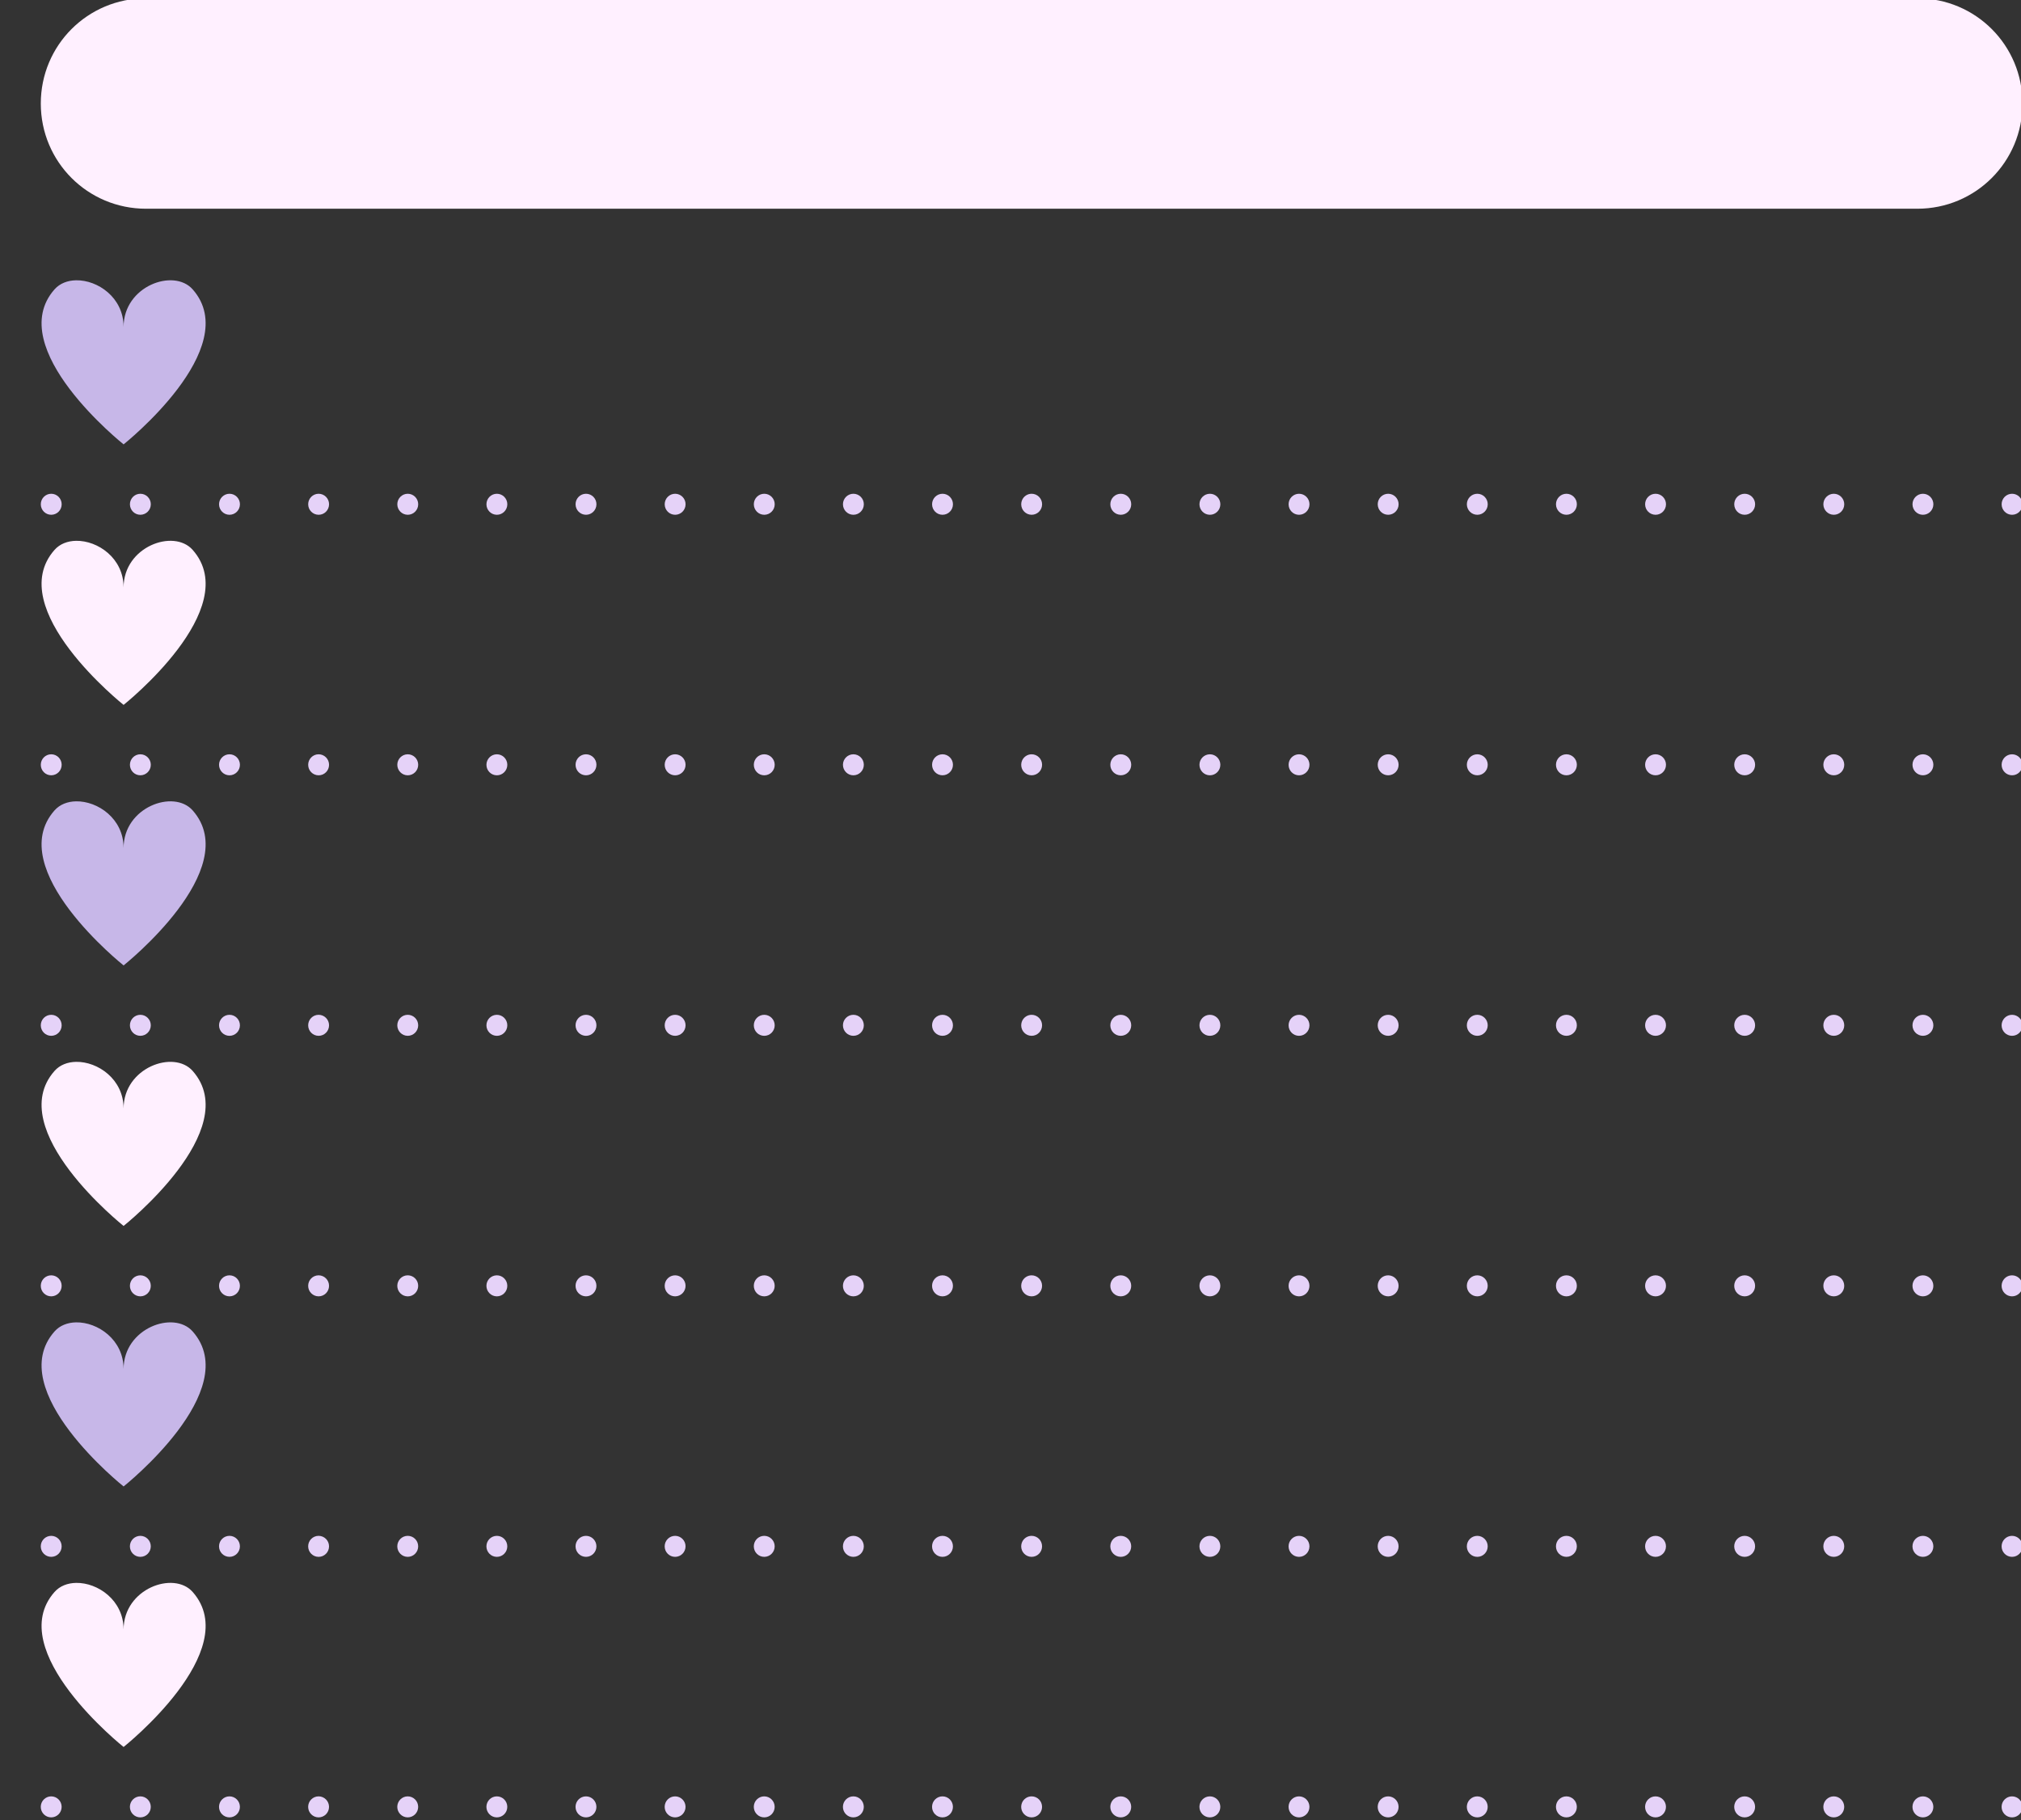
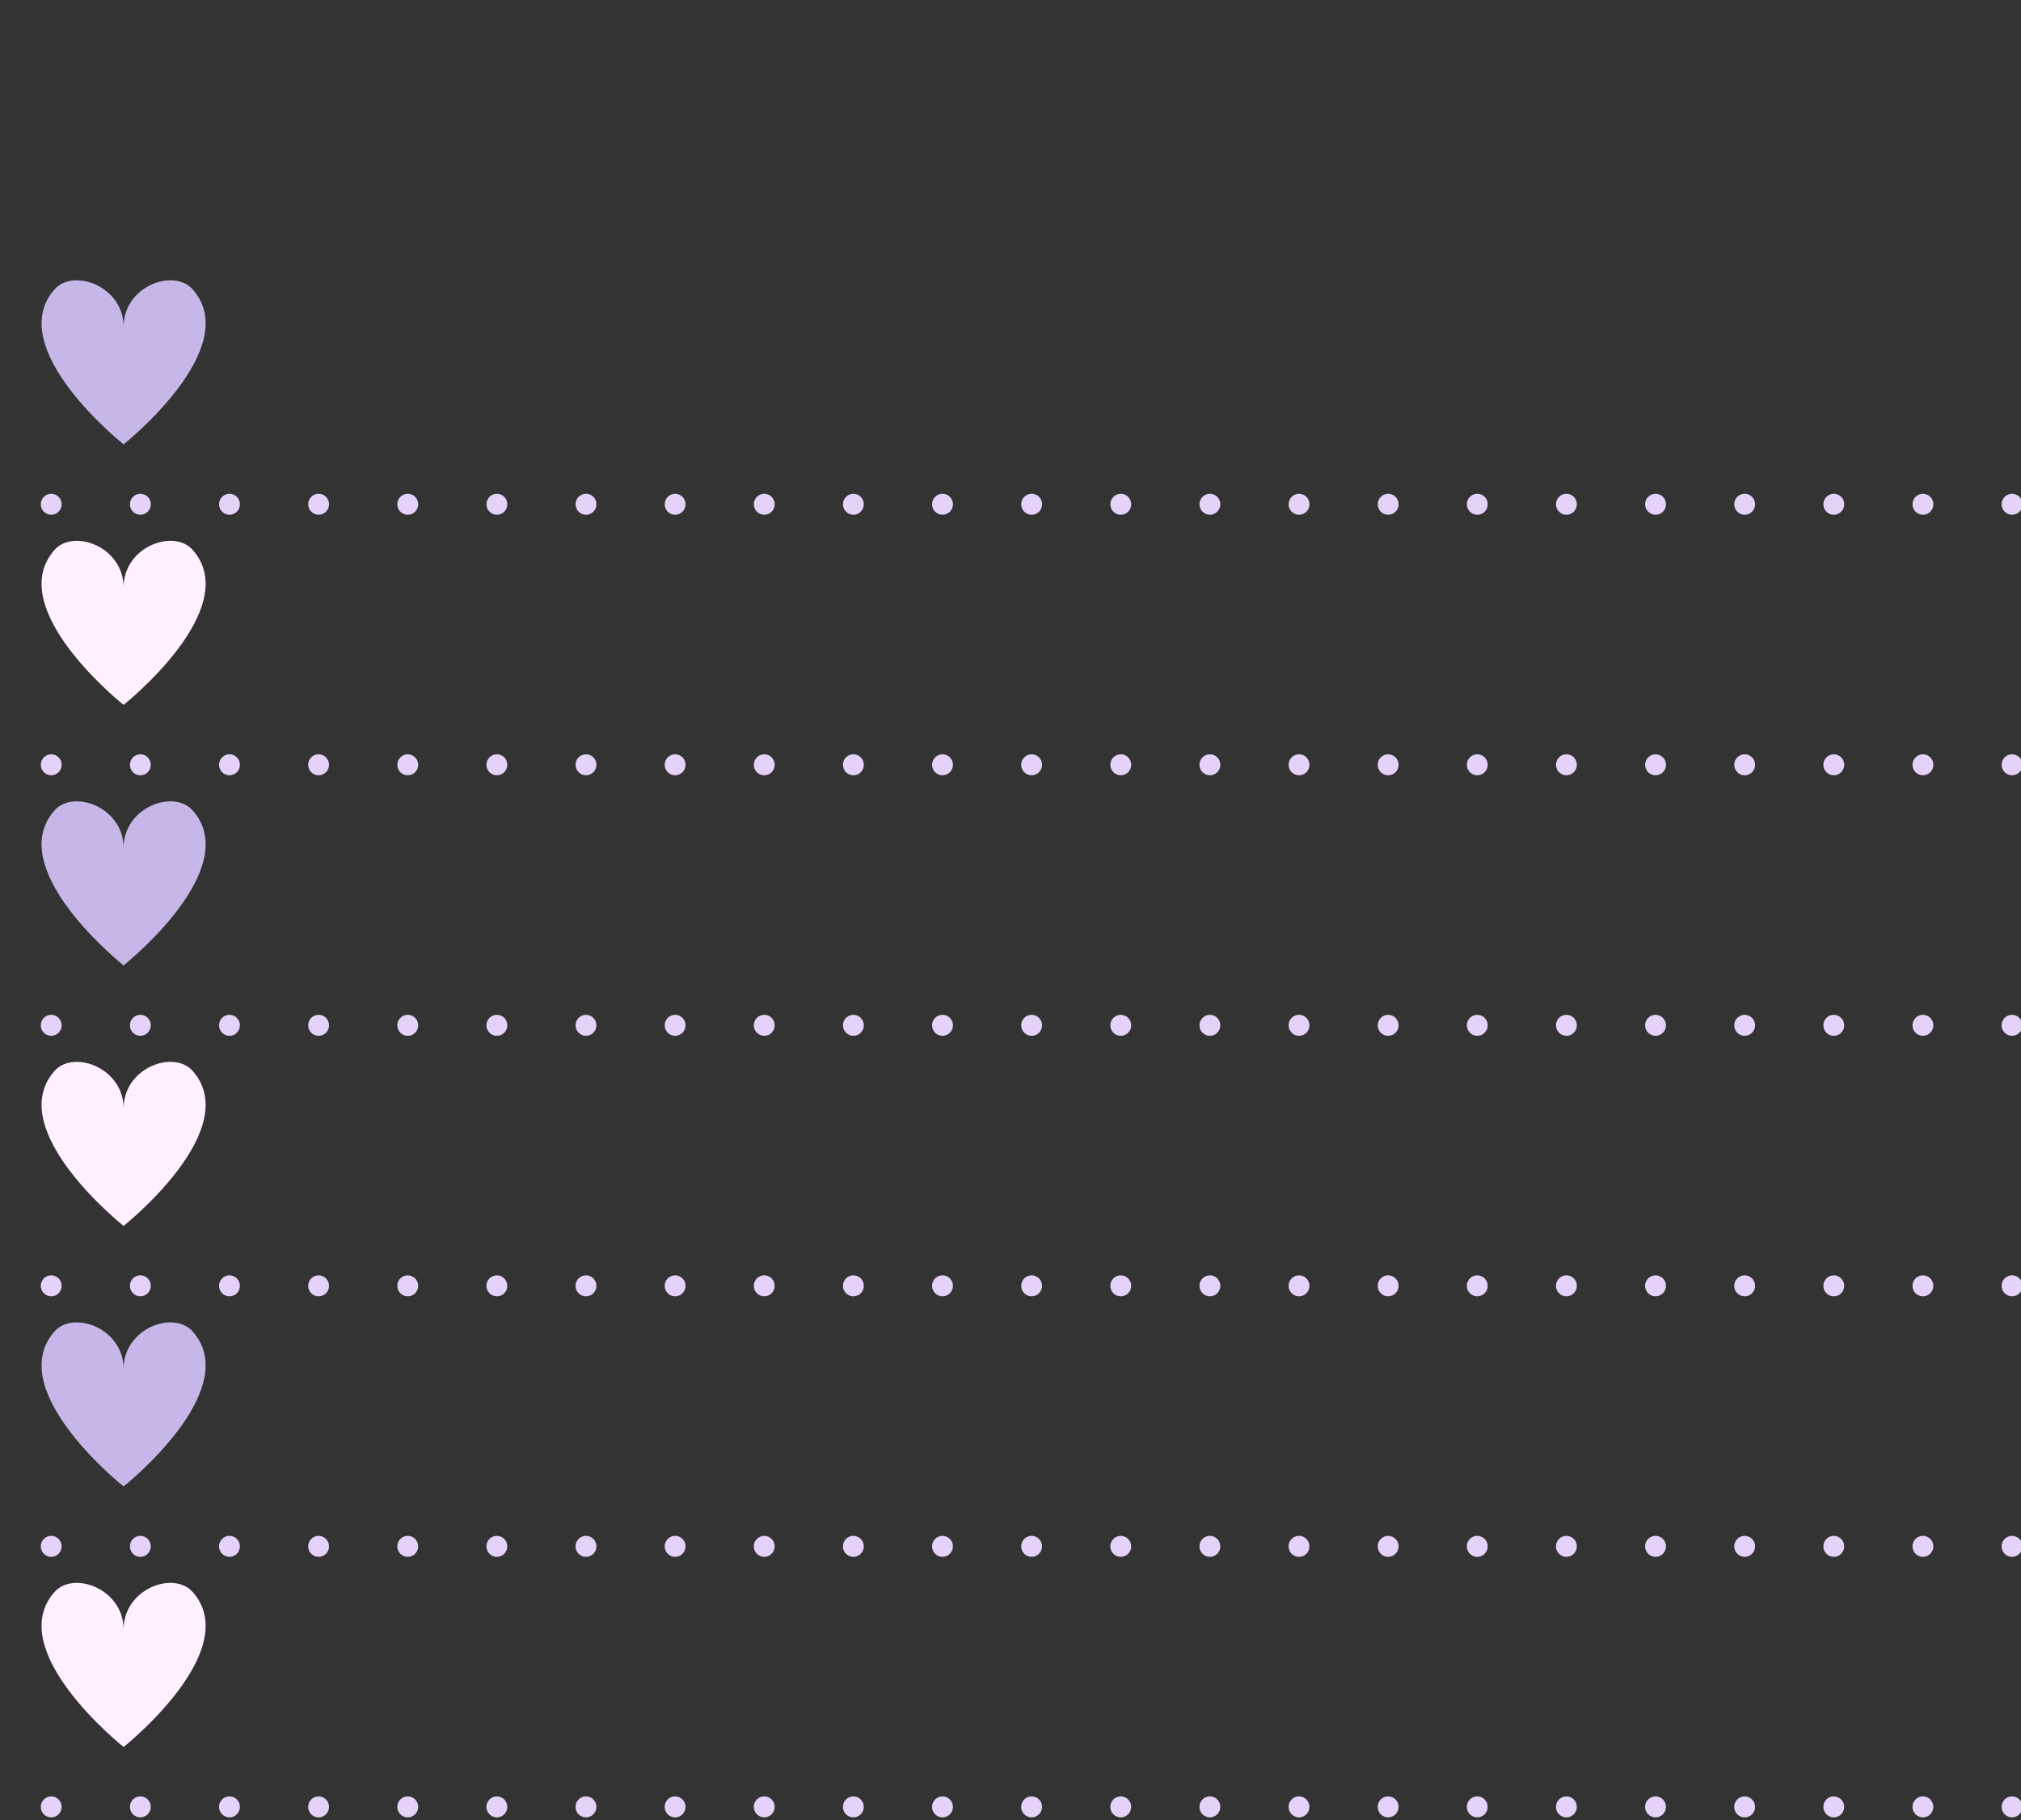
<svg xmlns="http://www.w3.org/2000/svg" height="1020.7" preserveAspectRatio="xMidYMid meet" version="1.0" viewBox="-21.5 0.0 1133.6 1020.7" width="1133.6" zoomAndPan="magnify">
  <rect x="-21.5" y="0.0" width="1133.6" height="1020.7" fill="#333333" stroke="none" />
  <defs>
    <g id="change1_1">
      <path d="M-8973.958 14072.612H-7611.242V15303.453H-8973.958z" id="a" />
    </g>
  </defs>
  <g>
    <g stroke-width="2.118">
      <g id="change2_1">
        <path d="m -5982.809,4753.873 c -10.043,0.177 -19.303,3.625 -25.627,10.785 -61.738,69.917 82.084,184.174 82.084,184.174 0,0 143.82,-114.257 82.082,-184.174 -22.481,-25.459 -82.082,-3.989 -82.082,44.621 0,-34.939 -30.79,-55.857 -56.457,-55.406 z m 0,619.09 c -10.043,0.177 -19.303,3.625 -25.627,10.785 -61.738,69.917 82.084,184.174 82.084,184.174 0,0 143.82,-114.257 82.082,-184.174 -22.481,-25.459 -82.082,-3.991 -82.082,44.619 0,-34.939 -30.79,-55.855 -56.457,-55.404 z m 0,619.09 c -10.043,0.177 -19.303,3.625 -25.627,10.785 -61.738,69.917 82.084,184.174 82.084,184.174 0,0 143.82,-114.257 82.082,-184.174 -22.481,-25.459 -82.082,-3.991 -82.082,44.619 0,-34.939 -30.79,-55.855 -56.457,-55.404 z" fill="#fff0ff" transform="matrix(.472 0 0 .472 2845.065 -1940.531)" />
      </g>
      <g id="change2_2">
-         <path d="m -5899.748,4109.295 c -69.25,0 -125,55.75 -125,125 0,69.25 55.75,125 125,125 h 2105.016 c 69.25,0 125,-55.75 125,-125 0,-69.25 -55.75,-125 -125,-125 z" fill="#fff0ff" transform="matrix(.472 0 0 .472 2845.065 -1940.531)" />
-       </g>
+         </g>
      <g id="change3_1">
        <path d="m -6012.344,4697.967 c -6.851,0 -12.406,5.592 -12.406,12.484 0,6.896 5.557,12.482 12.406,12.482 6.855,0 12.408,-5.586 12.408,-12.482 0,-6.894 -5.553,-12.484 -12.408,-12.484 z m 105.918,0 c -6.853,0 -12.406,5.592 -12.406,12.484 0,6.896 5.553,12.482 12.406,12.482 6.854,0 12.41,-5.586 12.41,-12.482 0,-6.894 -5.556,-12.484 -12.41,-12.484 z m 105.918,0 c -6.854,0 -12.406,5.592 -12.406,12.484 0,6.896 5.553,12.482 12.406,12.482 6.853,0 12.41,-5.586 12.41,-12.482 0,-6.894 -5.557,-12.484 -12.41,-12.484 z m 105.92,0 c -6.854,0 -12.408,5.592 -12.408,12.484 0,6.896 5.554,12.482 12.408,12.482 6.852,0 12.408,-5.586 12.408,-12.482 0,-6.894 -5.556,-12.484 -12.408,-12.484 z m 105.918,0 c -6.85,0 -12.406,5.592 -12.406,12.484 0,6.896 5.557,12.482 12.406,12.482 6.855,0 12.412,-5.586 12.412,-12.482 0,-6.894 -5.557,-12.484 -12.412,-12.484 z m 105.916,0 c -6.851,0 -12.404,5.592 -12.404,12.484 0,6.896 5.553,12.482 12.404,12.482 6.853,0 12.408,-5.586 12.408,-12.482 0,-6.894 -5.555,-12.484 -12.408,-12.484 z m 105.92,0 c -6.851,0 -12.406,5.592 -12.406,12.484 0,6.896 5.555,12.482 12.406,12.482 6.852,0 12.406,-5.586 12.406,-12.482 0,-6.894 -5.554,-12.484 -12.406,-12.484 z m 105.916,0 c -6.852,0 -12.406,5.592 -12.406,12.484 0,6.896 5.554,12.482 12.406,12.482 6.854,0 12.41,-5.586 12.41,-12.482 0,-6.894 -5.556,-12.484 -12.41,-12.484 z m 105.922,0 c -6.852,0 -12.408,5.592 -12.408,12.484 0,6.896 5.556,12.482 12.408,12.482 6.852,0 12.408,-5.586 12.408,-12.482 0,-6.894 -5.555,-12.484 -12.408,-12.484 z m 105.92,0 c -6.854,0 -12.41,5.592 -12.41,12.484 0,6.896 5.556,12.482 12.41,12.482 6.851,0 12.404,-5.586 12.404,-12.482 0,-6.894 -5.552,-12.484 -12.404,-12.484 z m 105.916,0 c -6.854,0 -12.406,5.592 -12.406,12.484 0,6.896 5.552,12.482 12.406,12.482 6.854,0 12.406,-5.586 12.406,-12.482 0,-6.894 -5.552,-12.484 -12.406,-12.484 z m 105.918,0 c -5.139,0 -9.55,3.146 -11.432,7.627 -0.628,1.493 -0.977,3.134 -0.977,4.857 0,1.724 0.348,3.366 0.977,4.859 0.627,1.494 1.537,2.839 2.66,3.969 1.122,1.129 2.459,2.043 3.943,2.674 1.484,0.631 3.115,0.981 4.828,0.981 6.853,0 12.406,-5.586 12.406,-12.482 0,-6.894 -5.551,-12.484 -12.406,-12.484 z m 105.918,0 c -6.853,0 -12.406,5.592 -12.406,12.484 0,6.896 5.553,12.482 12.406,12.482 6.854,0 12.41,-5.586 12.41,-12.482 0,-6.894 -5.556,-12.484 -12.41,-12.484 z m 105.92,0 c -6.855,0 -12.41,5.592 -12.41,12.484 0,6.896 5.556,12.482 12.41,12.482 6.853,0 12.408,-5.586 12.408,-12.482 0,-6.894 -5.555,-12.484 -12.408,-12.484 z m 105.918,0 c -6.854,0 -12.406,5.592 -12.406,12.484 0,6.896 5.552,12.482 12.406,12.482 6.853,0 12.408,-5.586 12.408,-12.482 0,-6.894 -5.555,-12.484 -12.408,-12.484 z m 105.916,0 c -6.85,0 -12.406,5.592 -12.406,12.484 0,6.896 5.557,12.482 12.406,12.482 6.856,0 12.414,-5.586 12.414,-12.482 0,-6.894 -5.558,-12.484 -12.414,-12.484 z m 105.918,0 c -6.851,0 -12.404,5.592 -12.404,12.484 0,6.896 5.553,12.482 12.404,12.482 6.854,0 12.408,-5.586 12.408,-12.482 0,-6.894 -5.554,-12.484 -12.408,-12.484 z m 105.918,0 c -6.851,0 -12.406,5.592 -12.406,12.484 0,6.896 5.555,12.482 12.406,12.482 6.852,0 12.41,-5.586 12.41,-12.482 0,-6.894 -5.558,-12.484 -12.41,-12.484 z m 105.918,0 c -6.852,0 -12.406,5.592 -12.406,12.484 0,6.896 5.554,12.482 12.406,12.482 6.854,0 12.41,-5.586 12.41,-12.482 0,-6.894 -5.556,-12.484 -12.41,-12.484 z m 105.92,0 c -6.852,0 -12.406,5.592 -12.406,12.484 0,6.896 5.554,12.482 12.406,12.482 6.852,0 12.41,-5.586 12.41,-12.482 0,-6.894 -5.557,-12.484 -12.41,-12.484 z m 105.92,0 c -6.853,0 -12.408,5.592 -12.408,12.484 0,6.896 5.555,12.482 12.408,12.482 6.851,0 12.406,-5.586 12.406,-12.482 0,-6.894 -5.554,-12.484 -12.406,-12.484 z m 105.916,0 c -6.854,0 -12.406,5.592 -12.406,12.484 0,6.896 5.552,12.482 12.406,12.482 6.854,0 12.408,-5.586 12.408,-12.482 0,-6.894 -5.554,-12.484 -12.408,-12.484 z m 105.918,0 c -6.852,0 -12.406,5.592 -12.406,12.484 0,6.896 5.554,12.482 12.406,12.482 6.853,0 12.41,-5.586 12.41,-12.482 0,-6.894 -5.555,-12.484 -12.41,-12.484 z m -2330.201,309.547 c -6.851,0 -12.406,5.592 -12.406,12.484 0,6.896 5.557,12.482 12.406,12.482 6.855,0 12.408,-5.587 12.408,-12.482 0,-6.894 -5.553,-12.484 -12.408,-12.484 z m 105.918,0 c -6.853,0 -12.406,5.592 -12.406,12.484 0,6.896 5.553,12.482 12.406,12.482 6.854,0 12.41,-5.587 12.41,-12.482 0,-6.894 -5.556,-12.484 -12.41,-12.484 z m 105.918,0 c -6.854,0 -12.406,5.592 -12.406,12.484 0,6.896 5.553,12.482 12.406,12.482 6.853,0 12.41,-5.587 12.41,-12.482 0,-6.894 -5.557,-12.484 -12.41,-12.484 z m 105.92,0 c -6.854,0 -12.408,5.592 -12.408,12.484 0,6.896 5.554,12.482 12.408,12.482 6.852,0 12.408,-5.587 12.408,-12.482 0,-6.894 -5.556,-12.484 -12.408,-12.484 z m 105.918,0 c -6.85,0 -12.406,5.592 -12.406,12.484 0,6.896 5.557,12.482 12.406,12.482 6.855,0 12.412,-5.587 12.412,-12.482 0,-6.894 -5.557,-12.484 -12.412,-12.484 z m 105.916,0 c -6.851,0 -12.404,5.592 -12.404,12.484 0,6.896 5.553,12.482 12.404,12.482 6.853,0 12.408,-5.587 12.408,-12.482 0,-6.894 -5.555,-12.484 -12.408,-12.484 z m 105.92,0 c -6.851,0 -12.406,5.592 -12.406,12.484 0,6.896 5.555,12.482 12.406,12.482 6.852,0 12.406,-5.587 12.406,-12.482 0,-6.894 -5.554,-12.484 -12.406,-12.484 z m 105.916,0 c -6.852,0 -12.406,5.592 -12.406,12.484 0,6.896 5.554,12.482 12.406,12.482 6.854,0 12.41,-5.587 12.41,-12.482 0,-6.894 -5.556,-12.484 -12.41,-12.484 z m 105.922,0 c -6.852,0 -12.408,5.592 -12.408,12.484 0,6.896 5.556,12.482 12.408,12.482 6.852,0 12.408,-5.587 12.408,-12.482 0,-6.894 -5.555,-12.484 -12.408,-12.484 z m 105.92,0 c -6.854,0 -12.41,5.592 -12.41,12.484 0,6.896 5.556,12.482 12.41,12.482 6.851,0 12.404,-5.587 12.404,-12.482 0,-6.894 -5.552,-12.484 -12.404,-12.484 z m 105.916,0 c -6.854,0 -12.406,5.592 -12.406,12.484 0,6.896 5.552,12.482 12.406,12.482 6.854,0 12.406,-5.587 12.406,-12.482 0,-6.894 -5.552,-12.484 -12.406,-12.484 z m 105.918,0 c -5.139,0 -9.55,3.146 -11.432,7.627 -0.628,1.493 -0.977,3.134 -0.977,4.857 0,1.724 0.348,3.366 0.977,4.859 0.627,1.494 1.537,2.839 2.66,3.969 1.122,1.129 2.459,2.043 3.943,2.674 1.484,0.631 3.115,0.981 4.828,0.981 6.853,0 12.406,-5.587 12.406,-12.482 0,-6.894 -5.551,-12.484 -12.406,-12.484 z m 105.918,0 c -6.853,0 -12.406,5.592 -12.406,12.484 0,6.896 5.553,12.482 12.406,12.482 6.854,0 12.41,-5.587 12.41,-12.482 0,-6.894 -5.556,-12.484 -12.41,-12.484 z m 105.92,0 c -6.855,0 -12.41,5.592 -12.41,12.484 0,6.896 5.556,12.482 12.41,12.482 6.853,0 12.408,-5.587 12.408,-12.482 0,-6.894 -5.555,-12.484 -12.408,-12.484 z m 105.918,0 c -6.854,0 -12.406,5.592 -12.406,12.484 0,6.896 5.552,12.482 12.406,12.482 6.853,0 12.408,-5.587 12.408,-12.482 0,-6.894 -5.555,-12.484 -12.408,-12.484 z m 105.916,0 c -6.85,0 -12.406,5.592 -12.406,12.484 0,6.896 5.557,12.482 12.406,12.482 6.856,0 12.414,-5.587 12.414,-12.482 0,-6.894 -5.558,-12.484 -12.414,-12.484 z m 105.918,0 c -6.851,0 -12.404,5.592 -12.404,12.484 0,6.896 5.553,12.482 12.404,12.482 6.854,0 12.408,-5.587 12.408,-12.482 0,-6.894 -5.554,-12.484 -12.408,-12.484 z m 105.918,0 c -6.851,0 -12.406,5.592 -12.406,12.484 0,6.896 5.555,12.482 12.406,12.482 6.852,0 12.41,-5.587 12.41,-12.482 0,-6.894 -5.558,-12.484 -12.41,-12.484 z m 105.918,0 c -6.852,0 -12.406,5.592 -12.406,12.484 0,6.896 5.554,12.482 12.406,12.482 6.854,0 12.41,-5.587 12.41,-12.482 0,-6.894 -5.556,-12.484 -12.41,-12.484 z m 105.92,0 c -6.852,0 -12.406,5.592 -12.406,12.484 0,6.896 5.554,12.482 12.406,12.482 6.852,0 12.41,-5.587 12.41,-12.482 0,-6.894 -5.557,-12.484 -12.41,-12.484 z m 105.92,0 c -6.853,0 -12.408,5.592 -12.408,12.484 0,6.896 5.555,12.482 12.408,12.482 6.851,0 12.406,-5.587 12.406,-12.482 0,-6.894 -5.554,-12.484 -12.406,-12.484 z m 105.916,0 c -6.854,0 -12.406,5.592 -12.406,12.484 0,6.896 5.552,12.482 12.406,12.482 6.854,0 12.408,-5.587 12.408,-12.482 0,-6.894 -5.554,-12.484 -12.408,-12.484 z m 105.918,0 c -6.852,0 -12.406,5.592 -12.406,12.484 0,6.896 5.554,12.482 12.406,12.482 6.853,0 12.41,-5.587 12.41,-12.482 0,-6.894 -5.555,-12.484 -12.41,-12.484 z m -2330.201,309.545 c -6.851,0 -12.406,5.592 -12.406,12.484 0,6.896 5.557,12.48 12.406,12.48 6.855,0 12.408,-5.584 12.408,-12.48 0,-6.894 -5.553,-12.484 -12.408,-12.484 z m 105.918,0 c -6.853,0 -12.406,5.592 -12.406,12.484 0,6.896 5.553,12.48 12.406,12.48 6.854,0 12.41,-5.584 12.41,-12.48 0,-6.894 -5.556,-12.484 -12.41,-12.484 z m 105.918,0 c -6.854,0 -12.406,5.592 -12.406,12.484 0,6.896 5.553,12.48 12.406,12.48 6.853,0 12.41,-5.584 12.41,-12.48 0,-6.894 -5.557,-12.484 -12.41,-12.484 z m 105.92,0 c -6.854,0 -12.408,5.592 -12.408,12.484 0,6.896 5.554,12.48 12.408,12.48 6.852,0 12.408,-5.584 12.408,-12.48 0,-6.894 -5.556,-12.484 -12.408,-12.484 z m 105.918,0 c -6.85,0 -12.406,5.592 -12.406,12.484 0,6.896 5.557,12.48 12.406,12.48 6.855,0 12.412,-5.584 12.412,-12.48 0,-6.894 -5.557,-12.484 -12.412,-12.484 z m 105.916,0 c -6.851,0 -12.404,5.592 -12.404,12.484 0,6.896 5.553,12.48 12.404,12.48 6.853,0 12.408,-5.584 12.408,-12.48 0,-6.894 -5.555,-12.484 -12.408,-12.484 z m 105.92,0 c -6.851,0 -12.406,5.592 -12.406,12.484 0,6.896 5.555,12.48 12.406,12.48 6.852,0 12.406,-5.584 12.406,-12.48 0,-6.894 -5.554,-12.484 -12.406,-12.484 z m 105.916,0 c -6.852,0 -12.406,5.592 -12.406,12.484 0,6.896 5.554,12.48 12.406,12.48 6.854,0 12.41,-5.584 12.41,-12.48 0,-6.894 -5.556,-12.484 -12.41,-12.484 z m 105.922,0 c -6.852,0 -12.408,5.592 -12.408,12.484 0,6.896 5.556,12.48 12.408,12.48 6.852,0 12.408,-5.584 12.408,-12.48 0,-6.894 -5.555,-12.484 -12.408,-12.484 z m 105.92,0 c -6.854,0 -12.41,5.592 -12.41,12.484 0,6.896 5.556,12.48 12.41,12.48 6.851,0 12.404,-5.584 12.404,-12.48 0,-6.894 -5.552,-12.484 -12.404,-12.484 z m 105.916,0 c -6.854,0 -12.406,5.592 -12.406,12.484 0,6.896 5.552,12.48 12.406,12.48 6.854,0 12.406,-5.584 12.406,-12.48 0,-6.894 -5.552,-12.484 -12.406,-12.484 z m 105.918,0 c -5.139,0 -9.55,3.146 -11.432,7.627 -0.628,1.493 -0.977,3.135 -0.977,4.857 0,1.724 0.348,3.364 0.977,4.857 0.627,1.494 1.537,2.839 2.66,3.969 1.122,1.129 2.459,2.045 3.943,2.676 1.484,0.631 3.115,0.979 4.828,0.979 6.853,0 12.406,-5.584 12.406,-12.48 0,-6.894 -5.551,-12.484 -12.406,-12.484 z m 105.918,0 c -6.853,0 -12.406,5.592 -12.406,12.484 0,6.896 5.553,12.48 12.406,12.48 6.854,0 12.41,-5.584 12.41,-12.48 0,-6.894 -5.556,-12.484 -12.41,-12.484 z m 105.92,0 c -6.855,0 -12.41,5.592 -12.41,12.484 0,6.896 5.556,12.48 12.41,12.48 6.853,0 12.408,-5.584 12.408,-12.48 0,-6.894 -5.555,-12.484 -12.408,-12.484 z m 105.918,0 c -6.854,0 -12.406,5.592 -12.406,12.484 0,6.896 5.552,12.48 12.406,12.48 6.853,0 12.408,-5.584 12.408,-12.48 0,-6.894 -5.555,-12.484 -12.408,-12.484 z m 105.916,0 c -6.85,0 -12.406,5.592 -12.406,12.484 0,6.896 5.557,12.48 12.406,12.48 6.856,0 12.414,-5.584 12.414,-12.48 0,-6.894 -5.558,-12.484 -12.414,-12.484 z m 105.918,0 c -6.851,0 -12.404,5.592 -12.404,12.484 0,6.896 5.553,12.48 12.404,12.48 6.854,0 12.408,-5.584 12.408,-12.48 0,-6.894 -5.554,-12.484 -12.408,-12.484 z m 105.918,0 c -6.851,0 -12.406,5.592 -12.406,12.484 0,6.896 5.555,12.48 12.406,12.48 6.852,0 12.41,-5.584 12.41,-12.48 0,-6.894 -5.558,-12.484 -12.41,-12.484 z m 105.918,0 c -6.852,0 -12.406,5.592 -12.406,12.484 0,6.896 5.554,12.48 12.406,12.48 6.854,0 12.41,-5.584 12.41,-12.48 0,-6.894 -5.556,-12.484 -12.41,-12.484 z m 105.92,0 c -6.852,0 -12.406,5.592 -12.406,12.484 0,6.896 5.554,12.48 12.406,12.48 6.852,0 12.41,-5.584 12.41,-12.48 0,-6.894 -5.557,-12.484 -12.41,-12.484 z m 105.92,0 c -6.853,0 -12.408,5.592 -12.408,12.484 0,6.896 5.555,12.48 12.408,12.48 6.851,0 12.406,-5.584 12.406,-12.48 0,-6.894 -5.554,-12.484 -12.406,-12.484 z m 105.916,0 c -6.854,0 -12.406,5.592 -12.406,12.484 0,6.896 5.552,12.48 12.406,12.48 6.854,0 12.408,-5.584 12.408,-12.48 0,-6.894 -5.554,-12.484 -12.408,-12.484 z m 105.918,0 c -6.852,0 -12.406,5.592 -12.406,12.484 0,6.896 5.554,12.48 12.406,12.48 6.853,0 12.41,-5.584 12.41,-12.48 0,-6.894 -5.555,-12.484 -12.41,-12.484 z m -2330.201,309.545 c -6.851,0 -12.406,5.592 -12.406,12.484 0,6.896 5.557,12.48 12.406,12.48 6.855,0 12.408,-5.585 12.408,-12.48 0,-6.894 -5.553,-12.484 -12.408,-12.484 z m 105.918,0 c -6.853,0 -12.406,5.592 -12.406,12.484 0,6.896 5.553,12.48 12.406,12.48 6.854,0 12.41,-5.585 12.41,-12.48 0,-6.894 -5.556,-12.484 -12.41,-12.484 z m 105.918,0 c -6.854,0 -12.406,5.592 -12.406,12.484 0,6.896 5.553,12.48 12.406,12.48 6.853,0 12.41,-5.585 12.41,-12.48 0,-6.894 -5.557,-12.484 -12.41,-12.484 z m 105.92,0 c -6.854,0 -12.408,5.592 -12.408,12.484 0,6.896 5.554,12.48 12.408,12.48 6.852,0 12.408,-5.585 12.408,-12.48 0,-6.894 -5.556,-12.484 -12.408,-12.484 z m 105.918,0 c -6.85,0 -12.406,5.592 -12.406,12.484 0,6.896 5.557,12.48 12.406,12.48 6.855,0 12.412,-5.585 12.412,-12.48 0,-6.894 -5.557,-12.484 -12.412,-12.484 z m 105.916,0 c -6.851,0 -12.404,5.592 -12.404,12.484 0,6.896 5.553,12.48 12.404,12.48 6.853,0 12.408,-5.585 12.408,-12.48 0,-6.894 -5.555,-12.484 -12.408,-12.484 z m 105.92,0 c -6.851,0 -12.406,5.592 -12.406,12.484 0,6.896 5.555,12.48 12.406,12.48 6.852,0 12.406,-5.585 12.406,-12.48 0,-6.894 -5.554,-12.484 -12.406,-12.484 z m 105.916,0 c -6.852,0 -12.406,5.592 -12.406,12.484 0,6.896 5.554,12.48 12.406,12.48 6.854,0 12.41,-5.585 12.41,-12.48 0,-6.894 -5.556,-12.484 -12.41,-12.484 z m 105.922,0 c -6.852,0 -12.408,5.592 -12.408,12.484 0,6.896 5.556,12.48 12.408,12.48 6.852,0 12.408,-5.585 12.408,-12.48 0,-6.894 -5.555,-12.484 -12.408,-12.484 z m 105.92,0 c -6.854,0 -12.41,5.592 -12.41,12.484 0,6.896 5.556,12.48 12.41,12.48 6.851,0 12.404,-5.585 12.404,-12.48 0,-6.894 -5.552,-12.484 -12.404,-12.484 z m 105.916,0 c -6.854,0 -12.406,5.592 -12.406,12.484 0,6.896 5.552,12.48 12.406,12.48 6.854,0 12.406,-5.585 12.406,-12.48 0,-6.894 -5.552,-12.484 -12.406,-12.484 z m 105.918,0 c -5.139,0 -9.55,3.146 -11.432,7.627 -0.628,1.493 -0.977,3.134 -0.977,4.857 0,1.724 0.348,3.364 0.977,4.857 0.627,1.494 1.537,2.839 2.66,3.969 1.122,1.129 2.459,2.045 3.943,2.676 1.484,0.631 3.115,0.979 4.828,0.979 6.853,0 12.406,-5.585 12.406,-12.48 0,-6.894 -5.551,-12.484 -12.406,-12.484 z m 105.918,0 c -6.853,0 -12.406,5.592 -12.406,12.484 0,6.896 5.553,12.48 12.406,12.48 6.854,0 12.41,-5.585 12.41,-12.48 0,-6.894 -5.556,-12.484 -12.41,-12.484 z m 105.92,0 c -6.855,0 -12.41,5.592 -12.41,12.484 0,6.896 5.556,12.48 12.41,12.48 6.853,0 12.408,-5.585 12.408,-12.48 0,-6.894 -5.555,-12.484 -12.408,-12.484 z m 105.918,0 c -6.854,0 -12.406,5.592 -12.406,12.484 0,6.896 5.552,12.48 12.406,12.48 6.853,0 12.408,-5.585 12.408,-12.48 0,-6.894 -5.555,-12.484 -12.408,-12.484 z m 105.916,0 c -6.85,0 -12.406,5.592 -12.406,12.484 0,6.896 5.557,12.48 12.406,12.48 6.856,0 12.414,-5.585 12.414,-12.48 0,-6.894 -5.558,-12.484 -12.414,-12.484 z m 105.918,0 c -6.851,0 -12.404,5.592 -12.404,12.484 0,6.896 5.553,12.48 12.404,12.48 6.854,0 12.408,-5.585 12.408,-12.48 0,-6.894 -5.554,-12.484 -12.408,-12.484 z m 105.918,0 c -6.851,0 -12.406,5.592 -12.406,12.484 0,6.896 5.555,12.48 12.406,12.48 6.852,0 12.41,-5.585 12.41,-12.48 0,-6.894 -5.558,-12.484 -12.41,-12.484 z m 105.918,0 c -6.852,0 -12.406,5.592 -12.406,12.484 0,6.896 5.554,12.48 12.406,12.48 6.854,0 12.41,-5.585 12.41,-12.48 0,-6.894 -5.556,-12.484 -12.41,-12.484 z m 105.92,0 c -6.852,0 -12.406,5.592 -12.406,12.484 0,6.896 5.554,12.48 12.406,12.48 6.852,0 12.41,-5.585 12.41,-12.48 0,-6.894 -5.557,-12.484 -12.41,-12.484 z m 105.92,0 c -6.853,0 -12.408,5.592 -12.408,12.484 0,6.896 5.555,12.48 12.408,12.48 6.851,0 12.406,-5.585 12.406,-12.48 0,-6.894 -5.554,-12.484 -12.406,-12.484 z m 105.916,0 c -6.854,0 -12.406,5.592 -12.406,12.484 0,6.896 5.552,12.48 12.406,12.48 6.854,0 12.408,-5.585 12.408,-12.48 0,-6.894 -5.554,-12.484 -12.408,-12.484 z m 105.918,0 c -6.852,0 -12.406,5.592 -12.406,12.484 0,6.896 5.554,12.48 12.406,12.48 6.853,0 12.41,-5.585 12.41,-12.48 0,-6.894 -5.555,-12.484 -12.41,-12.484 z m -2330.201,309.545 c -6.851,0 -12.406,5.592 -12.406,12.484 0,6.896 5.557,12.48 12.406,12.48 6.855,0 12.408,-5.585 12.408,-12.48 0,-6.894 -5.553,-12.484 -12.408,-12.484 z m 105.918,0 c -6.853,0 -12.406,5.592 -12.406,12.484 0,6.896 5.553,12.48 12.406,12.48 6.854,0 12.41,-5.585 12.41,-12.48 0,-6.894 -5.556,-12.484 -12.41,-12.484 z m 105.918,0 c -6.854,0 -12.406,5.592 -12.406,12.484 0,6.896 5.553,12.48 12.406,12.48 6.853,0 12.41,-5.585 12.41,-12.48 0,-6.894 -5.557,-12.484 -12.41,-12.484 z m 105.92,0 c -6.854,0 -12.408,5.592 -12.408,12.484 0,6.896 5.554,12.48 12.408,12.48 6.852,0 12.408,-5.585 12.408,-12.48 0,-6.894 -5.556,-12.484 -12.408,-12.484 z m 105.918,0 c -6.85,0 -12.406,5.592 -12.406,12.484 0,6.896 5.557,12.48 12.406,12.48 6.855,0 12.412,-5.585 12.412,-12.48 0,-6.894 -5.557,-12.484 -12.412,-12.484 z m 105.916,0 c -6.851,0 -12.404,5.592 -12.404,12.484 0,6.896 5.553,12.48 12.404,12.48 6.853,0 12.408,-5.585 12.408,-12.48 0,-6.894 -5.555,-12.484 -12.408,-12.484 z m 105.92,0 c -6.851,0 -12.406,5.592 -12.406,12.484 0,6.896 5.555,12.48 12.406,12.48 6.852,0 12.406,-5.585 12.406,-12.48 0,-6.894 -5.554,-12.484 -12.406,-12.484 z m 105.916,0 c -6.852,0 -12.406,5.592 -12.406,12.484 0,6.896 5.554,12.48 12.406,12.48 6.854,0 12.41,-5.585 12.41,-12.48 0,-6.894 -5.556,-12.484 -12.41,-12.484 z m 105.922,0 c -6.852,0 -12.408,5.592 -12.408,12.484 0,6.896 5.556,12.48 12.408,12.48 6.852,0 12.408,-5.585 12.408,-12.48 0,-6.894 -5.555,-12.484 -12.408,-12.484 z m 105.92,0 c -6.854,0 -12.41,5.592 -12.41,12.484 0,6.896 5.556,12.48 12.41,12.48 6.851,0 12.404,-5.585 12.404,-12.48 0,-6.894 -5.552,-12.484 -12.404,-12.484 z m 105.916,0 c -6.854,0 -12.406,5.592 -12.406,12.484 0,6.896 5.552,12.48 12.406,12.48 6.854,0 12.406,-5.585 12.406,-12.48 0,-6.894 -5.552,-12.484 -12.406,-12.484 z m 105.918,0 c -5.139,0 -9.55,3.146 -11.432,7.627 -0.628,1.493 -0.977,3.134 -0.977,4.857 0,1.724 0.348,3.364 0.977,4.857 0.627,1.494 1.537,2.841 2.66,3.971 1.122,1.129 2.459,2.043 3.943,2.674 1.484,0.631 3.115,0.979 4.828,0.979 6.853,0 12.406,-5.585 12.406,-12.48 0,-6.894 -5.551,-12.484 -12.406,-12.484 z m 105.918,0 c -6.853,0 -12.406,5.592 -12.406,12.484 0,6.896 5.553,12.48 12.406,12.48 6.854,0 12.41,-5.585 12.41,-12.48 0,-6.894 -5.556,-12.484 -12.41,-12.484 z m 105.92,0 c -6.855,0 -12.41,5.592 -12.41,12.484 0,6.896 5.556,12.48 12.41,12.48 6.853,0 12.408,-5.585 12.408,-12.48 0,-6.894 -5.555,-12.484 -12.408,-12.484 z m 105.918,0 c -6.854,0 -12.406,5.592 -12.406,12.484 0,6.896 5.552,12.48 12.406,12.48 6.853,0 12.408,-5.585 12.408,-12.48 0,-6.894 -5.555,-12.484 -12.408,-12.484 z m 105.916,0 c -6.85,0 -12.406,5.592 -12.406,12.484 0,6.896 5.557,12.48 12.406,12.48 6.856,0 12.414,-5.585 12.414,-12.48 0,-6.894 -5.558,-12.484 -12.414,-12.484 z m 105.918,0 c -6.851,0 -12.404,5.592 -12.404,12.484 0,6.896 5.553,12.48 12.404,12.48 6.854,0 12.408,-5.585 12.408,-12.48 0,-6.894 -5.554,-12.484 -12.408,-12.484 z m 105.918,0 c -6.851,0 -12.406,5.592 -12.406,12.484 0,6.896 5.555,12.48 12.406,12.48 6.852,0 12.41,-5.585 12.41,-12.48 0,-6.894 -5.558,-12.484 -12.41,-12.484 z m 105.918,0 c -6.852,0 -12.406,5.592 -12.406,12.484 0,6.896 5.554,12.48 12.406,12.48 6.854,0 12.41,-5.585 12.41,-12.48 0,-6.894 -5.556,-12.484 -12.41,-12.484 z m 105.92,0 c -6.852,0 -12.406,5.592 -12.406,12.484 0,6.896 5.554,12.48 12.406,12.48 6.852,0 12.41,-5.585 12.41,-12.48 0,-6.894 -5.557,-12.484 -12.41,-12.484 z m 105.92,0 c -6.853,0 -12.408,5.592 -12.408,12.484 0,6.896 5.555,12.48 12.408,12.48 6.851,0 12.406,-5.585 12.406,-12.48 0,-6.894 -5.554,-12.484 -12.406,-12.484 z m 105.916,0 c -6.854,0 -12.406,5.592 -12.406,12.484 0,6.896 5.552,12.48 12.406,12.48 6.854,0 12.408,-5.585 12.408,-12.48 0,-6.894 -5.554,-12.484 -12.408,-12.484 z m 105.918,0 c -6.852,0 -12.406,5.592 -12.406,12.484 0,6.896 5.554,12.48 12.406,12.48 6.853,0 12.41,-5.585 12.41,-12.48 0,-6.894 -5.555,-12.484 -12.41,-12.484 z m -2330.201,309.545 c -6.851,0 -12.406,5.592 -12.406,12.484 0,6.896 5.557,12.48 12.406,12.48 6.855,0 12.408,-5.585 12.408,-12.48 0,-6.894 -5.553,-12.484 -12.408,-12.484 z m 105.918,0 c -6.853,0 -12.406,5.592 -12.406,12.484 0,6.896 5.553,12.48 12.406,12.48 6.854,0 12.41,-5.585 12.41,-12.48 0,-6.894 -5.556,-12.484 -12.41,-12.484 z m 105.918,0 c -6.854,0 -12.406,5.592 -12.406,12.484 0,6.896 5.553,12.48 12.406,12.48 6.853,0 12.41,-5.585 12.41,-12.48 0,-6.894 -5.557,-12.484 -12.41,-12.484 z m 105.92,0 c -6.854,0 -12.408,5.592 -12.408,12.484 0,6.896 5.554,12.48 12.408,12.48 6.852,0 12.408,-5.585 12.408,-12.48 0,-6.894 -5.556,-12.484 -12.408,-12.484 z m 105.918,0 c -6.85,0 -12.406,5.592 -12.406,12.484 0,6.896 5.557,12.48 12.406,12.48 6.855,0 12.412,-5.585 12.412,-12.48 0,-6.894 -5.557,-12.484 -12.412,-12.484 z m 105.916,0 c -6.851,0 -12.404,5.592 -12.404,12.484 0,6.896 5.553,12.48 12.404,12.48 6.853,0 12.408,-5.585 12.408,-12.48 0,-6.894 -5.555,-12.484 -12.408,-12.484 z m 105.92,0 c -6.851,0 -12.406,5.592 -12.406,12.484 0,6.896 5.555,12.48 12.406,12.48 6.852,0 12.406,-5.585 12.406,-12.48 0,-6.894 -5.554,-12.484 -12.406,-12.484 z m 105.916,0 c -6.852,0 -12.406,5.592 -12.406,12.484 0,6.896 5.554,12.48 12.406,12.48 6.854,0 12.41,-5.585 12.41,-12.48 0,-6.894 -5.556,-12.484 -12.41,-12.484 z m 105.922,0 c -6.852,0 -12.408,5.592 -12.408,12.484 0,6.896 5.556,12.48 12.408,12.48 6.852,0 12.408,-5.585 12.408,-12.48 0,-6.894 -5.555,-12.484 -12.408,-12.484 z m 105.92,0 c -6.854,0 -12.41,5.592 -12.41,12.484 0,6.896 5.556,12.48 12.41,12.48 6.851,0 12.404,-5.585 12.404,-12.48 0,-6.894 -5.552,-12.484 -12.404,-12.484 z m 105.916,0 c -6.854,0 -12.406,5.592 -12.406,12.484 0,6.896 5.552,12.48 12.406,12.48 6.854,0 12.406,-5.585 12.406,-12.48 0,-6.894 -5.552,-12.484 -12.406,-12.484 z m 105.918,0 c -5.139,0 -9.55,3.146 -11.432,7.627 -0.628,1.493 -0.977,3.134 -0.977,4.857 0,1.724 0.348,3.365 0.977,4.857 0.627,1.494 1.537,2.841 2.66,3.971 1.122,1.129 2.459,2.043 3.943,2.674 1.484,0.631 3.115,0.979 4.828,0.979 6.853,0 12.406,-5.585 12.406,-12.48 0,-6.894 -5.551,-12.484 -12.406,-12.484 z m 105.918,0 c -6.853,0 -12.406,5.592 -12.406,12.484 0,6.896 5.553,12.48 12.406,12.48 6.854,0 12.41,-5.585 12.41,-12.48 0,-6.894 -5.556,-12.484 -12.41,-12.484 z m 105.92,0 c -6.855,0 -12.41,5.592 -12.41,12.484 0,6.896 5.556,12.48 12.41,12.48 6.853,0 12.408,-5.585 12.408,-12.48 0,-6.894 -5.555,-12.484 -12.408,-12.484 z m 105.918,0 c -6.854,0 -12.406,5.592 -12.406,12.484 0,6.896 5.552,12.48 12.406,12.48 6.853,0 12.408,-5.585 12.408,-12.48 0,-6.894 -5.555,-12.484 -12.408,-12.484 z m 105.916,0 c -6.85,0 -12.406,5.592 -12.406,12.484 0,6.896 5.557,12.48 12.406,12.48 6.856,0 12.414,-5.585 12.414,-12.48 0,-6.894 -5.558,-12.484 -12.414,-12.484 z m 105.918,0 c -6.851,0 -12.404,5.592 -12.404,12.484 0,6.896 5.553,12.48 12.404,12.48 6.854,0 12.408,-5.585 12.408,-12.48 0,-6.894 -5.554,-12.484 -12.408,-12.484 z m 105.918,0 c -6.851,0 -12.406,5.592 -12.406,12.484 0,6.896 5.555,12.48 12.406,12.48 6.852,0 12.41,-5.585 12.41,-12.48 0,-6.894 -5.558,-12.484 -12.41,-12.484 z m 105.918,0 c -6.852,0 -12.406,5.592 -12.406,12.484 0,6.896 5.554,12.48 12.406,12.48 6.854,0 12.41,-5.585 12.41,-12.48 0,-6.894 -5.556,-12.484 -12.41,-12.484 z m 105.92,0 c -6.852,0 -12.406,5.592 -12.406,12.484 0,6.896 5.554,12.48 12.406,12.48 6.852,0 12.41,-5.585 12.41,-12.48 0,-6.894 -5.557,-12.484 -12.41,-12.484 z m 105.92,0 c -6.853,0 -12.408,5.592 -12.408,12.484 0,6.896 5.555,12.48 12.408,12.48 6.851,0 12.406,-5.585 12.406,-12.48 0,-6.894 -5.554,-12.484 -12.406,-12.484 z m 105.916,0 c -6.854,0 -12.406,5.592 -12.406,12.484 0,6.896 5.552,12.48 12.406,12.48 6.854,0 12.408,-5.585 12.408,-12.48 0,-6.894 -5.554,-12.484 -12.408,-12.484 z m 105.918,0 c -6.852,0 -12.406,5.592 -12.406,12.484 0,6.896 5.554,12.48 12.406,12.48 6.853,0 12.41,-5.585 12.41,-12.48 0,-6.894 -5.555,-12.484 -12.41,-12.484 z" fill="#e5d2f8" transform="matrix(.472 0 0 .472 2845.065 -1940.531)" />
      </g>
      <g id="change4_1">
-         <path d="m -5982.809,4444.326 c -10.043,0.177 -19.303,3.625 -25.627,10.785 -61.738,69.917 82.084,184.174 82.084,184.174 0,0 143.82,-114.257 82.082,-184.174 -22.481,-25.459 -82.082,-3.989 -82.082,44.621 0,-34.939 -30.79,-55.857 -56.457,-55.406 z m 0,619.092 c -10.043,0.177 -19.303,3.625 -25.627,10.785 -61.738,69.917 82.084,184.174 82.084,184.174 0,0 143.82,-114.257 82.082,-184.174 -22.481,-25.459 -82.082,-3.991 -82.082,44.619 0,-34.939 -30.79,-55.855 -56.457,-55.404 z m 0,619.09 c -10.043,0.177 -19.303,3.625 -25.627,10.785 -61.738,69.917 82.084,184.174 82.084,184.174 0,0 143.82,-114.257 82.082,-184.174 -22.481,-25.459 -82.082,-3.991 -82.082,44.619 0,-34.939 -30.79,-55.855 -56.457,-55.404 z" fill="#c7b7e8" style="font-variation-settings:normal;-inkscape-stroke:none" transform="matrix(.472 0 0 .472 2845.065 -1940.531)" />
+         <path d="m -5982.809,4444.326 c -10.043,0.177 -19.303,3.625 -25.627,10.785 -61.738,69.917 82.084,184.174 82.084,184.174 0,0 143.82,-114.257 82.082,-184.174 -22.481,-25.459 -82.082,-3.989 -82.082,44.621 0,-34.939 -30.79,-55.857 -56.457,-55.406 m 0,619.092 c -10.043,0.177 -19.303,3.625 -25.627,10.785 -61.738,69.917 82.084,184.174 82.084,184.174 0,0 143.82,-114.257 82.082,-184.174 -22.481,-25.459 -82.082,-3.991 -82.082,44.619 0,-34.939 -30.79,-55.855 -56.457,-55.404 z m 0,619.09 c -10.043,0.177 -19.303,3.625 -25.627,10.785 -61.738,69.917 82.084,184.174 82.084,184.174 0,0 143.82,-114.257 82.082,-184.174 -22.481,-25.459 -82.082,-3.991 -82.082,44.619 0,-34.939 -30.79,-55.855 -56.457,-55.404 z" fill="#c7b7e8" style="font-variation-settings:normal;-inkscape-stroke:none" transform="matrix(.472 0 0 .472 2845.065 -1940.531)" />
      </g>
    </g>
  </g>
</svg>